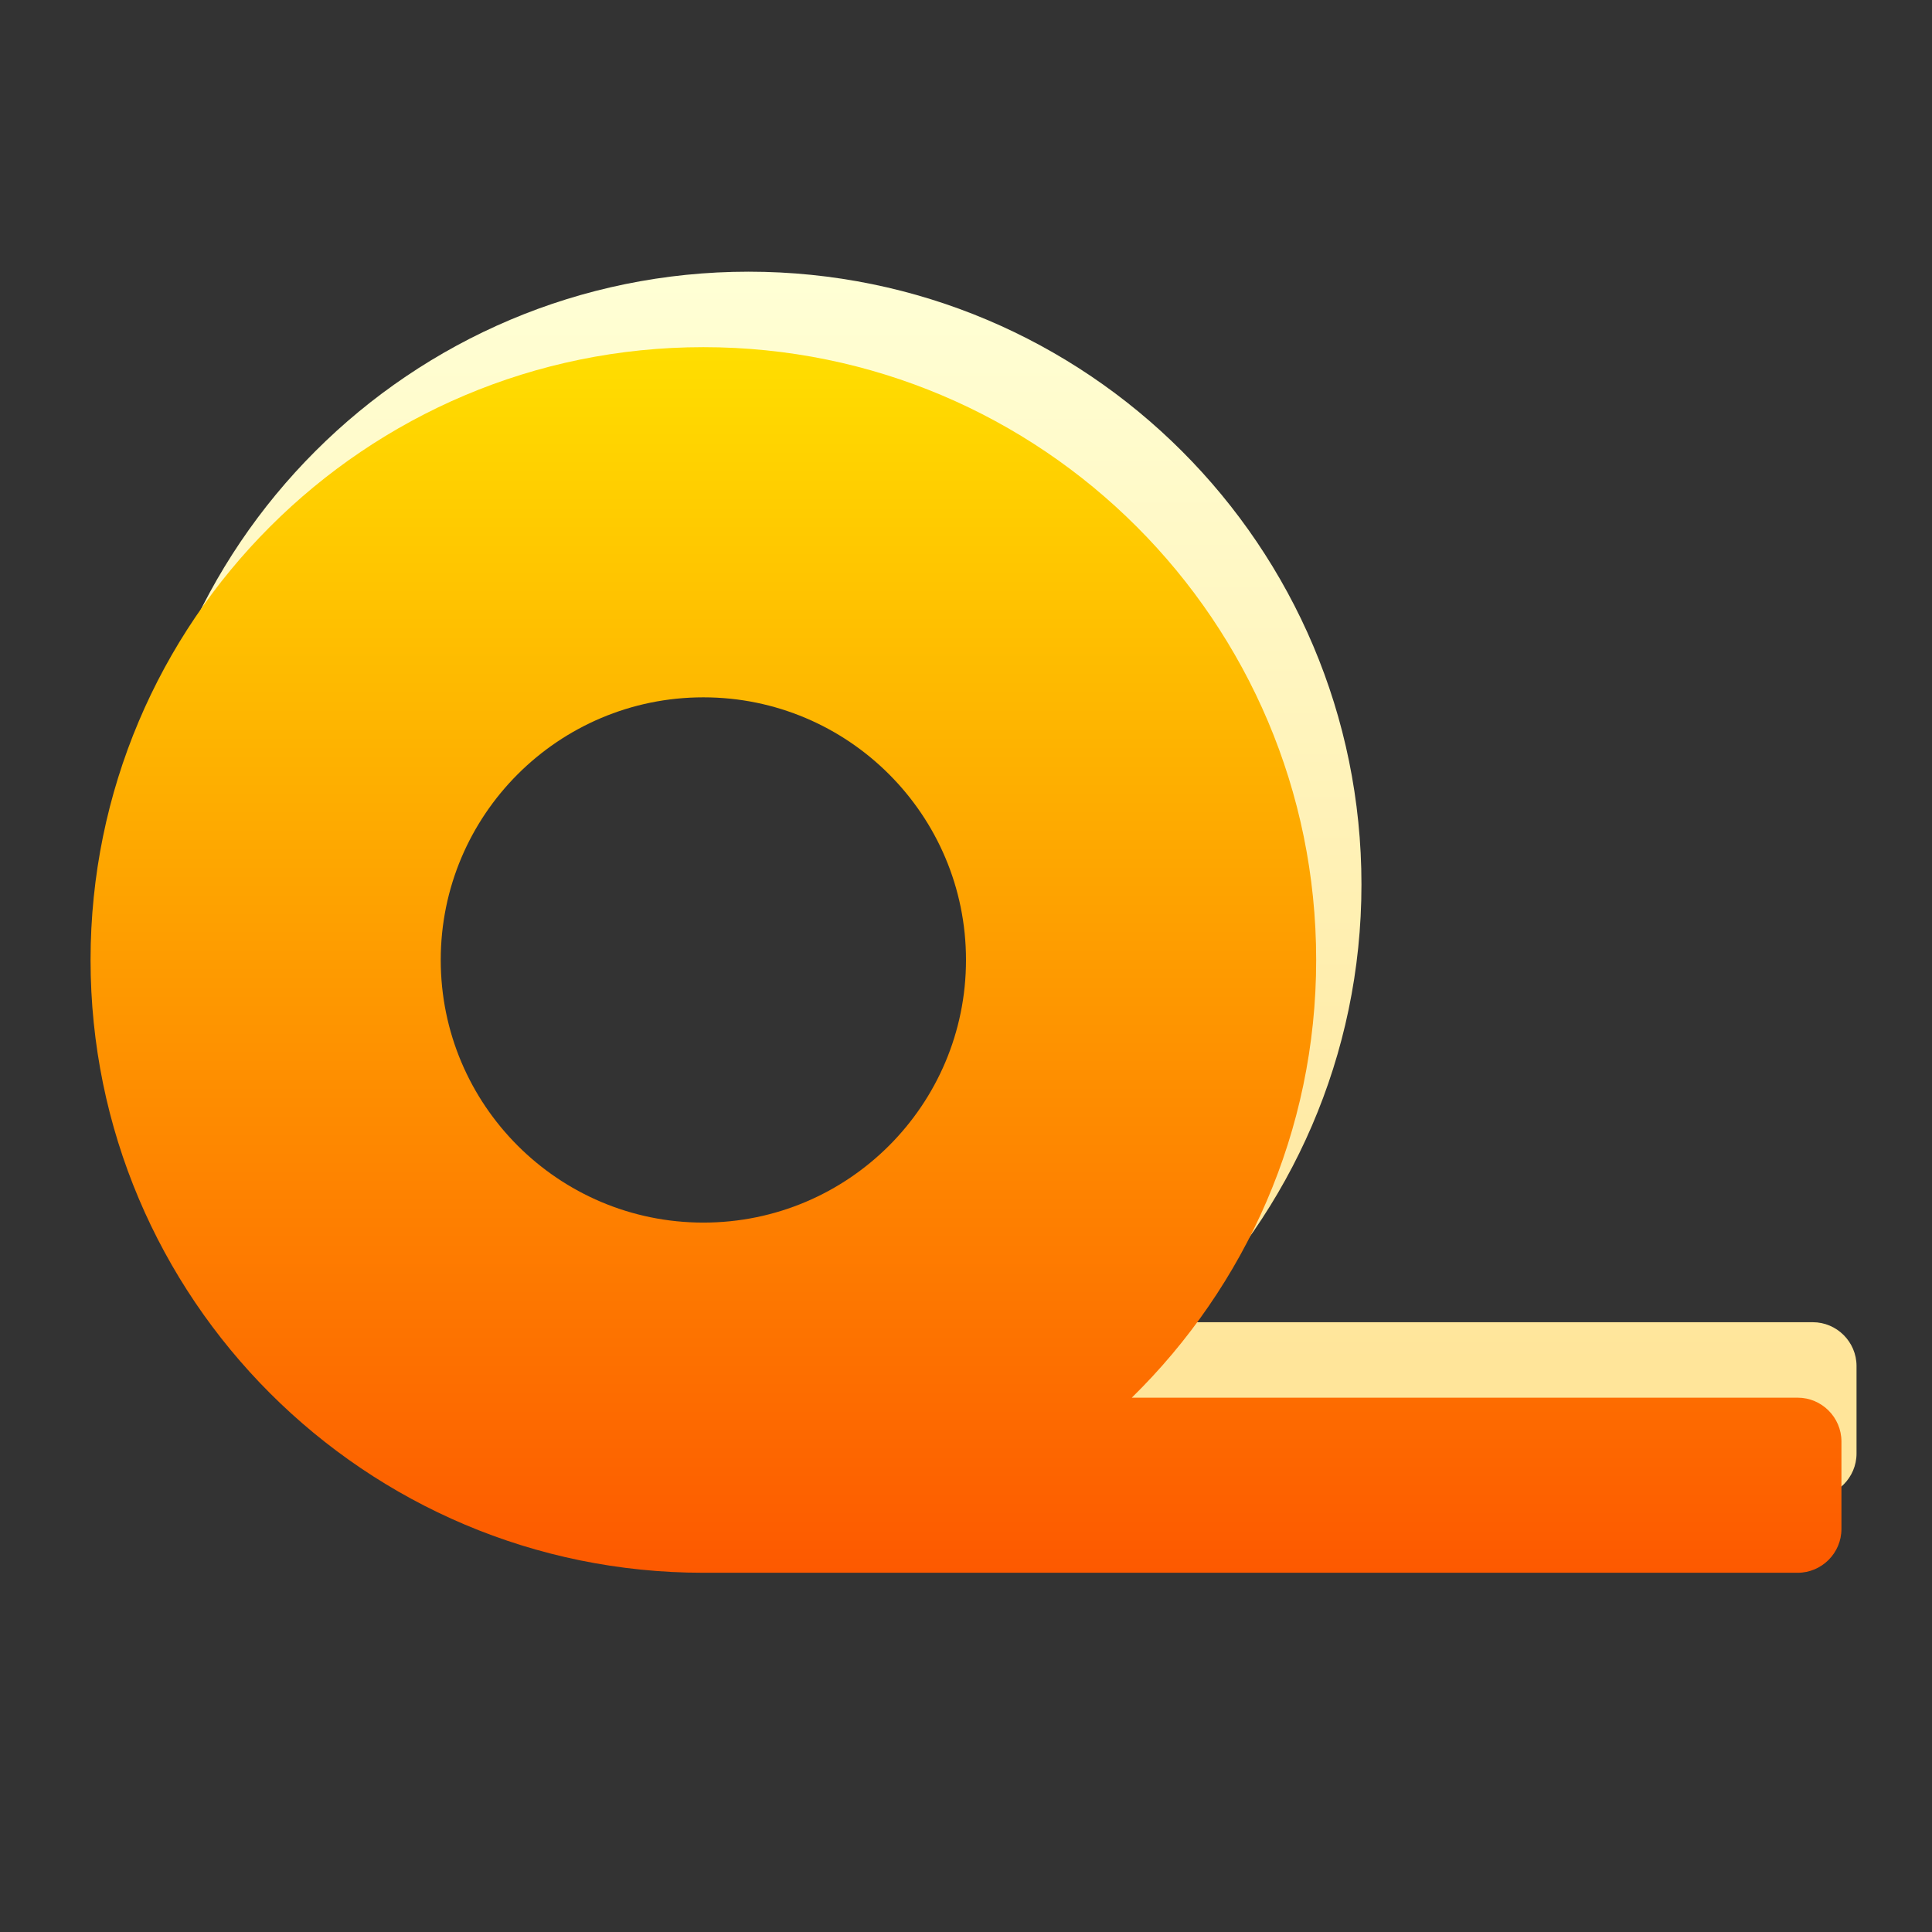
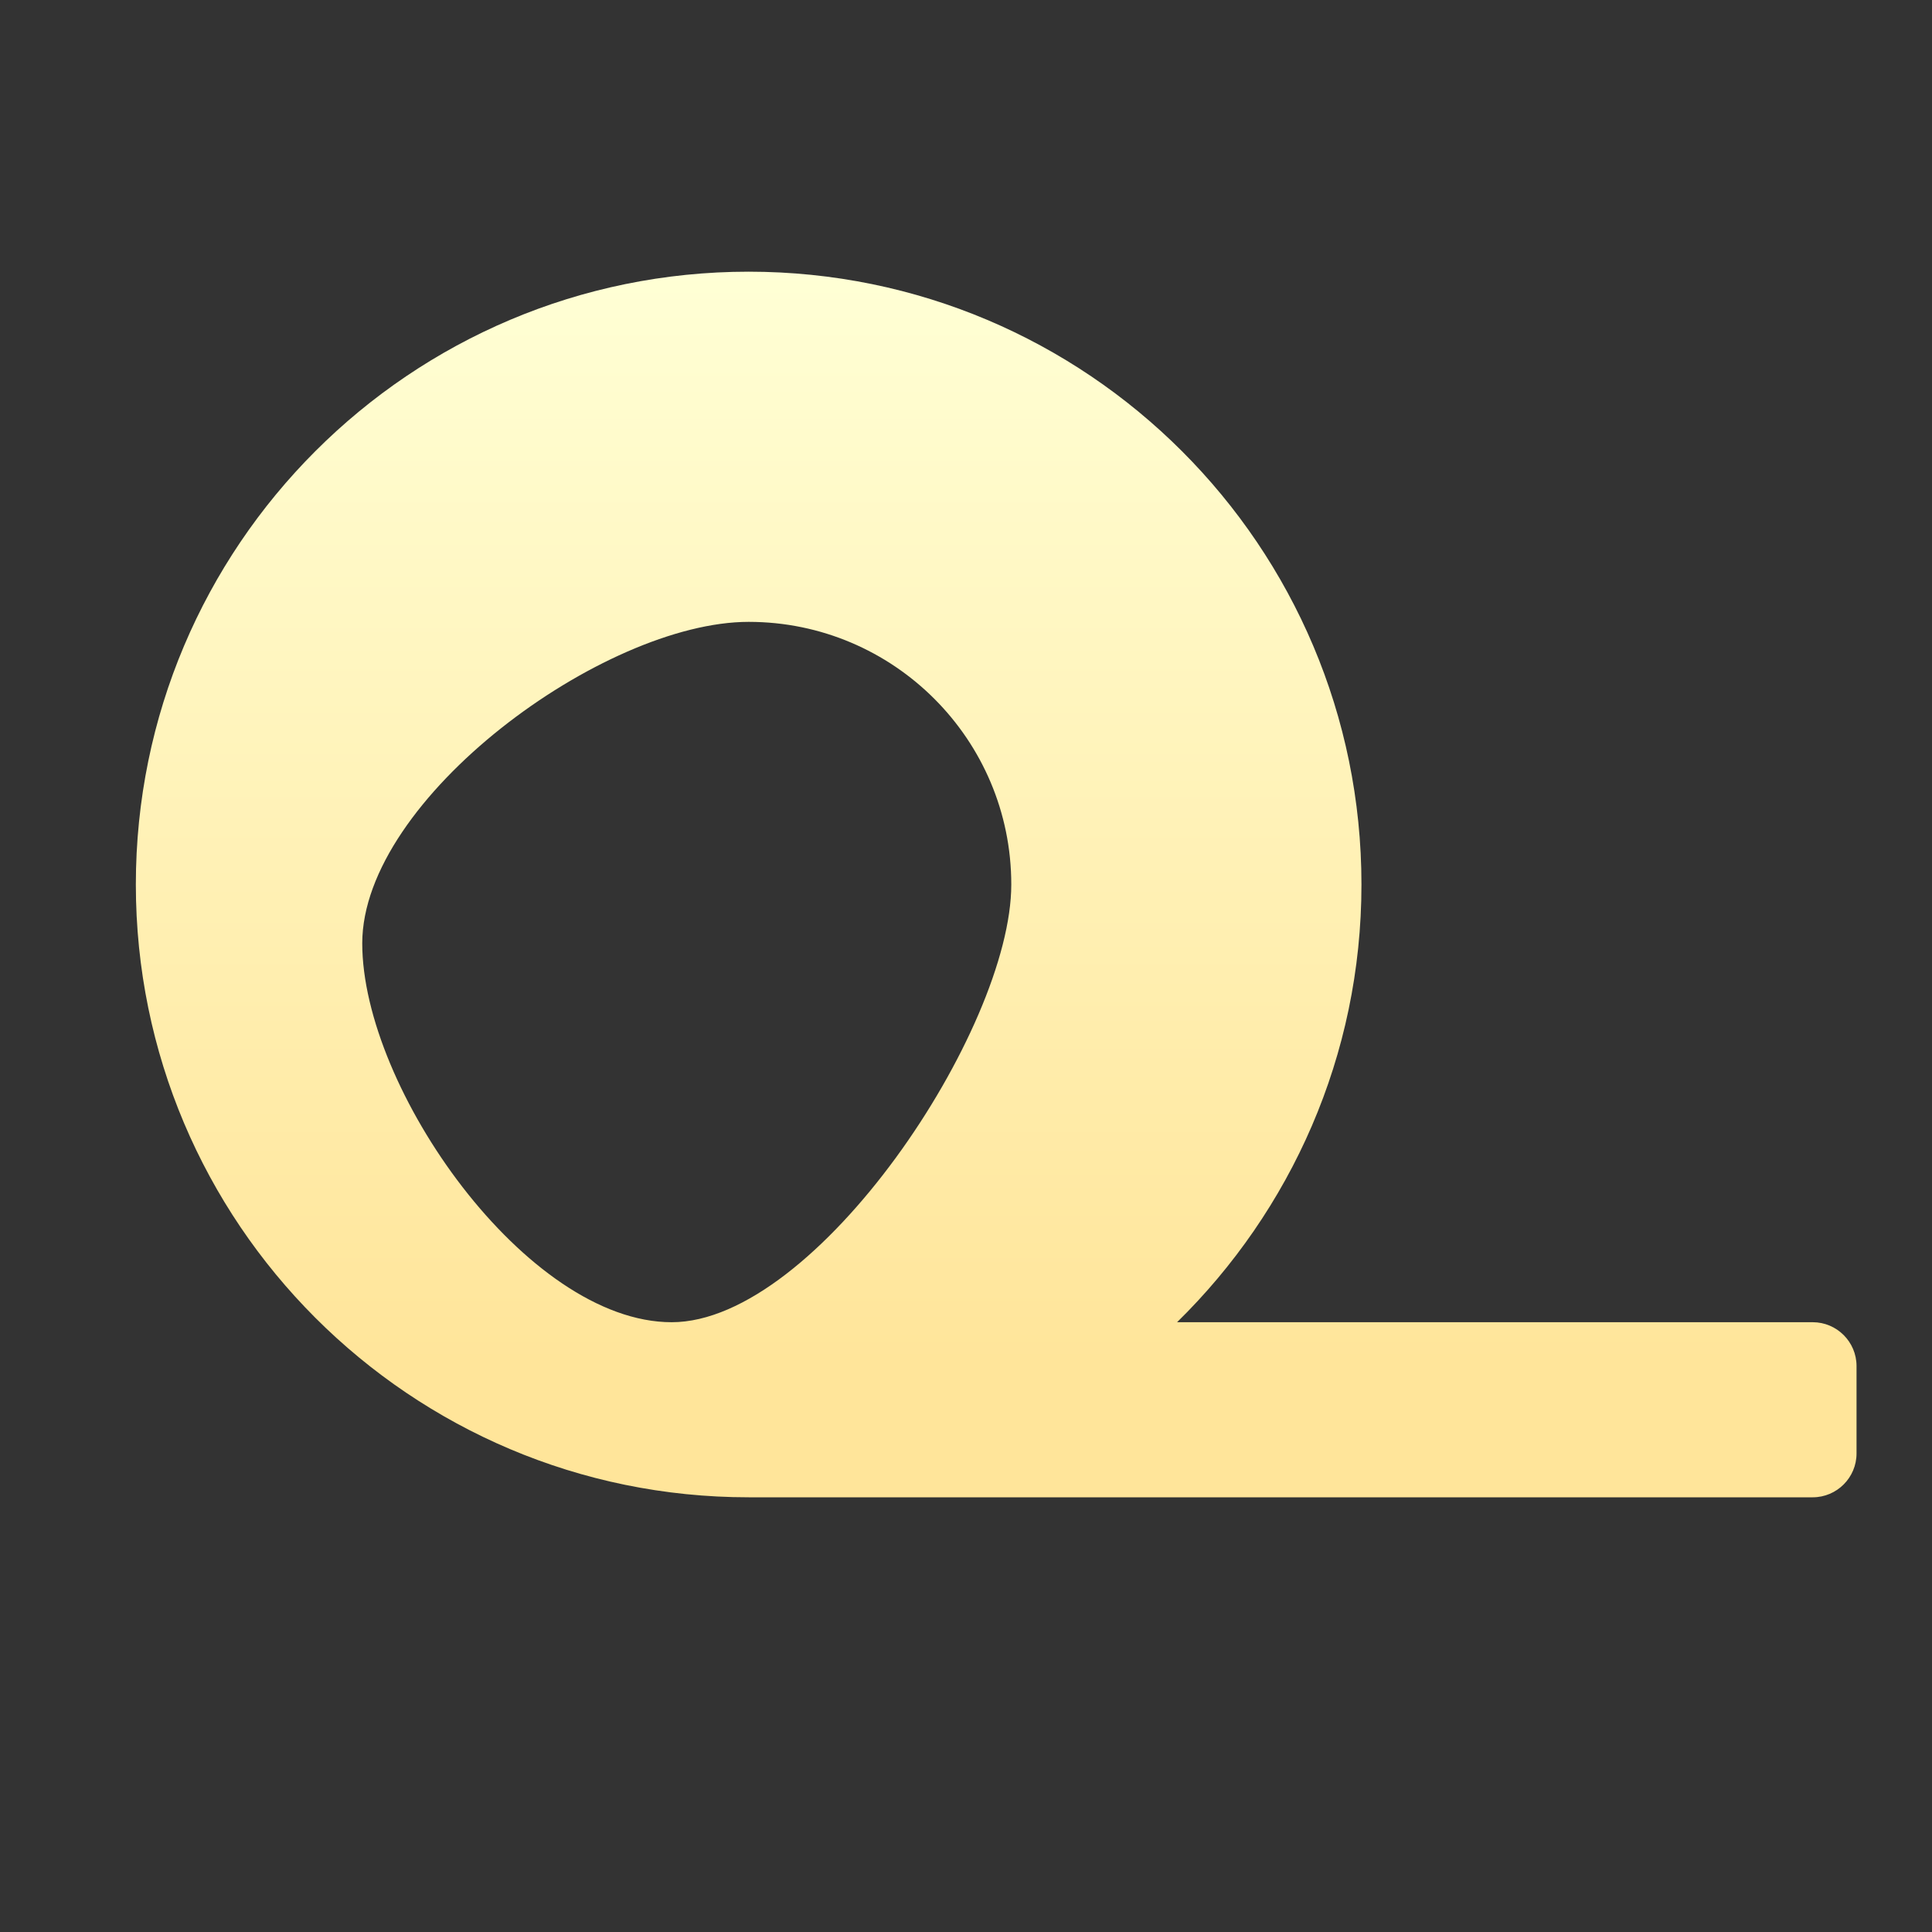
<svg xmlns="http://www.w3.org/2000/svg" width="128" height="128" viewBox="0 0 128 128" fill="none">
  <rect x="0" y="0" width="128" height="128" fill="#333333" stroke="none" />
  <path d="M120.1 87.6H77.984C85.506 80.223 90.2 69.964 90.2 58.6C90.2 36.179 72.021 18 49.6 18C27.179 18 9 36.179 9 58.6C9 81.021 27.179 99.2 49.6 99.2H120.1C121.695 99.2 123 97.895 123 96.3V90.5C123 88.905 121.695 87.6 120.1 87.6ZM44.5 87.6C34.894 87.6 24 72.106 24 62.5C24 52.894 39.994 41.2 49.6 41.2C59.206 41.2 67 48.994 67 58.6C67 68.206 54.106 87.6 44.5 87.6Z" fill="url(#paint0_linear_573_28)" />
-   <path d="M119.1 92.6H74.984C82.506 85.223 87.2 74.964 87.2 63.6C87.2 41.179 69.021 23 46.6 23C24.179 23 6 41.179 6 63.6C6 86.021 24.179 104.2 46.6 104.2H119.1C120.695 104.2 122 102.895 122 101.3V95.5C122 93.905 120.695 92.6 119.1 92.6ZM46.6 81C36.994 81 29.2 73.206 29.2 63.6C29.2 53.994 36.994 46.2 46.6 46.2C56.206 46.2 64 53.994 64 63.6C64 73.206 56.206 81 46.6 81Z" fill="url(#paint1_linear_573_28)" />
  <defs>
    <linearGradient id="paint0_linear_573_28" x1="66" y1="90.326" x2="66" y2="18" gradientUnits="userSpaceOnUse">
      <stop stop-color="#FFE59A" />
      <stop offset="1" stop-color="#FFFFD5" />
    </linearGradient>
    <linearGradient id="paint1_linear_573_28" x1="64" y1="104.2" x2="64" y2="23" gradientUnits="userSpaceOnUse">
      <stop stop-color="#FD5900" />
      <stop offset="1" stop-color="#FFDE00" />
    </linearGradient>
  </defs>
</svg>